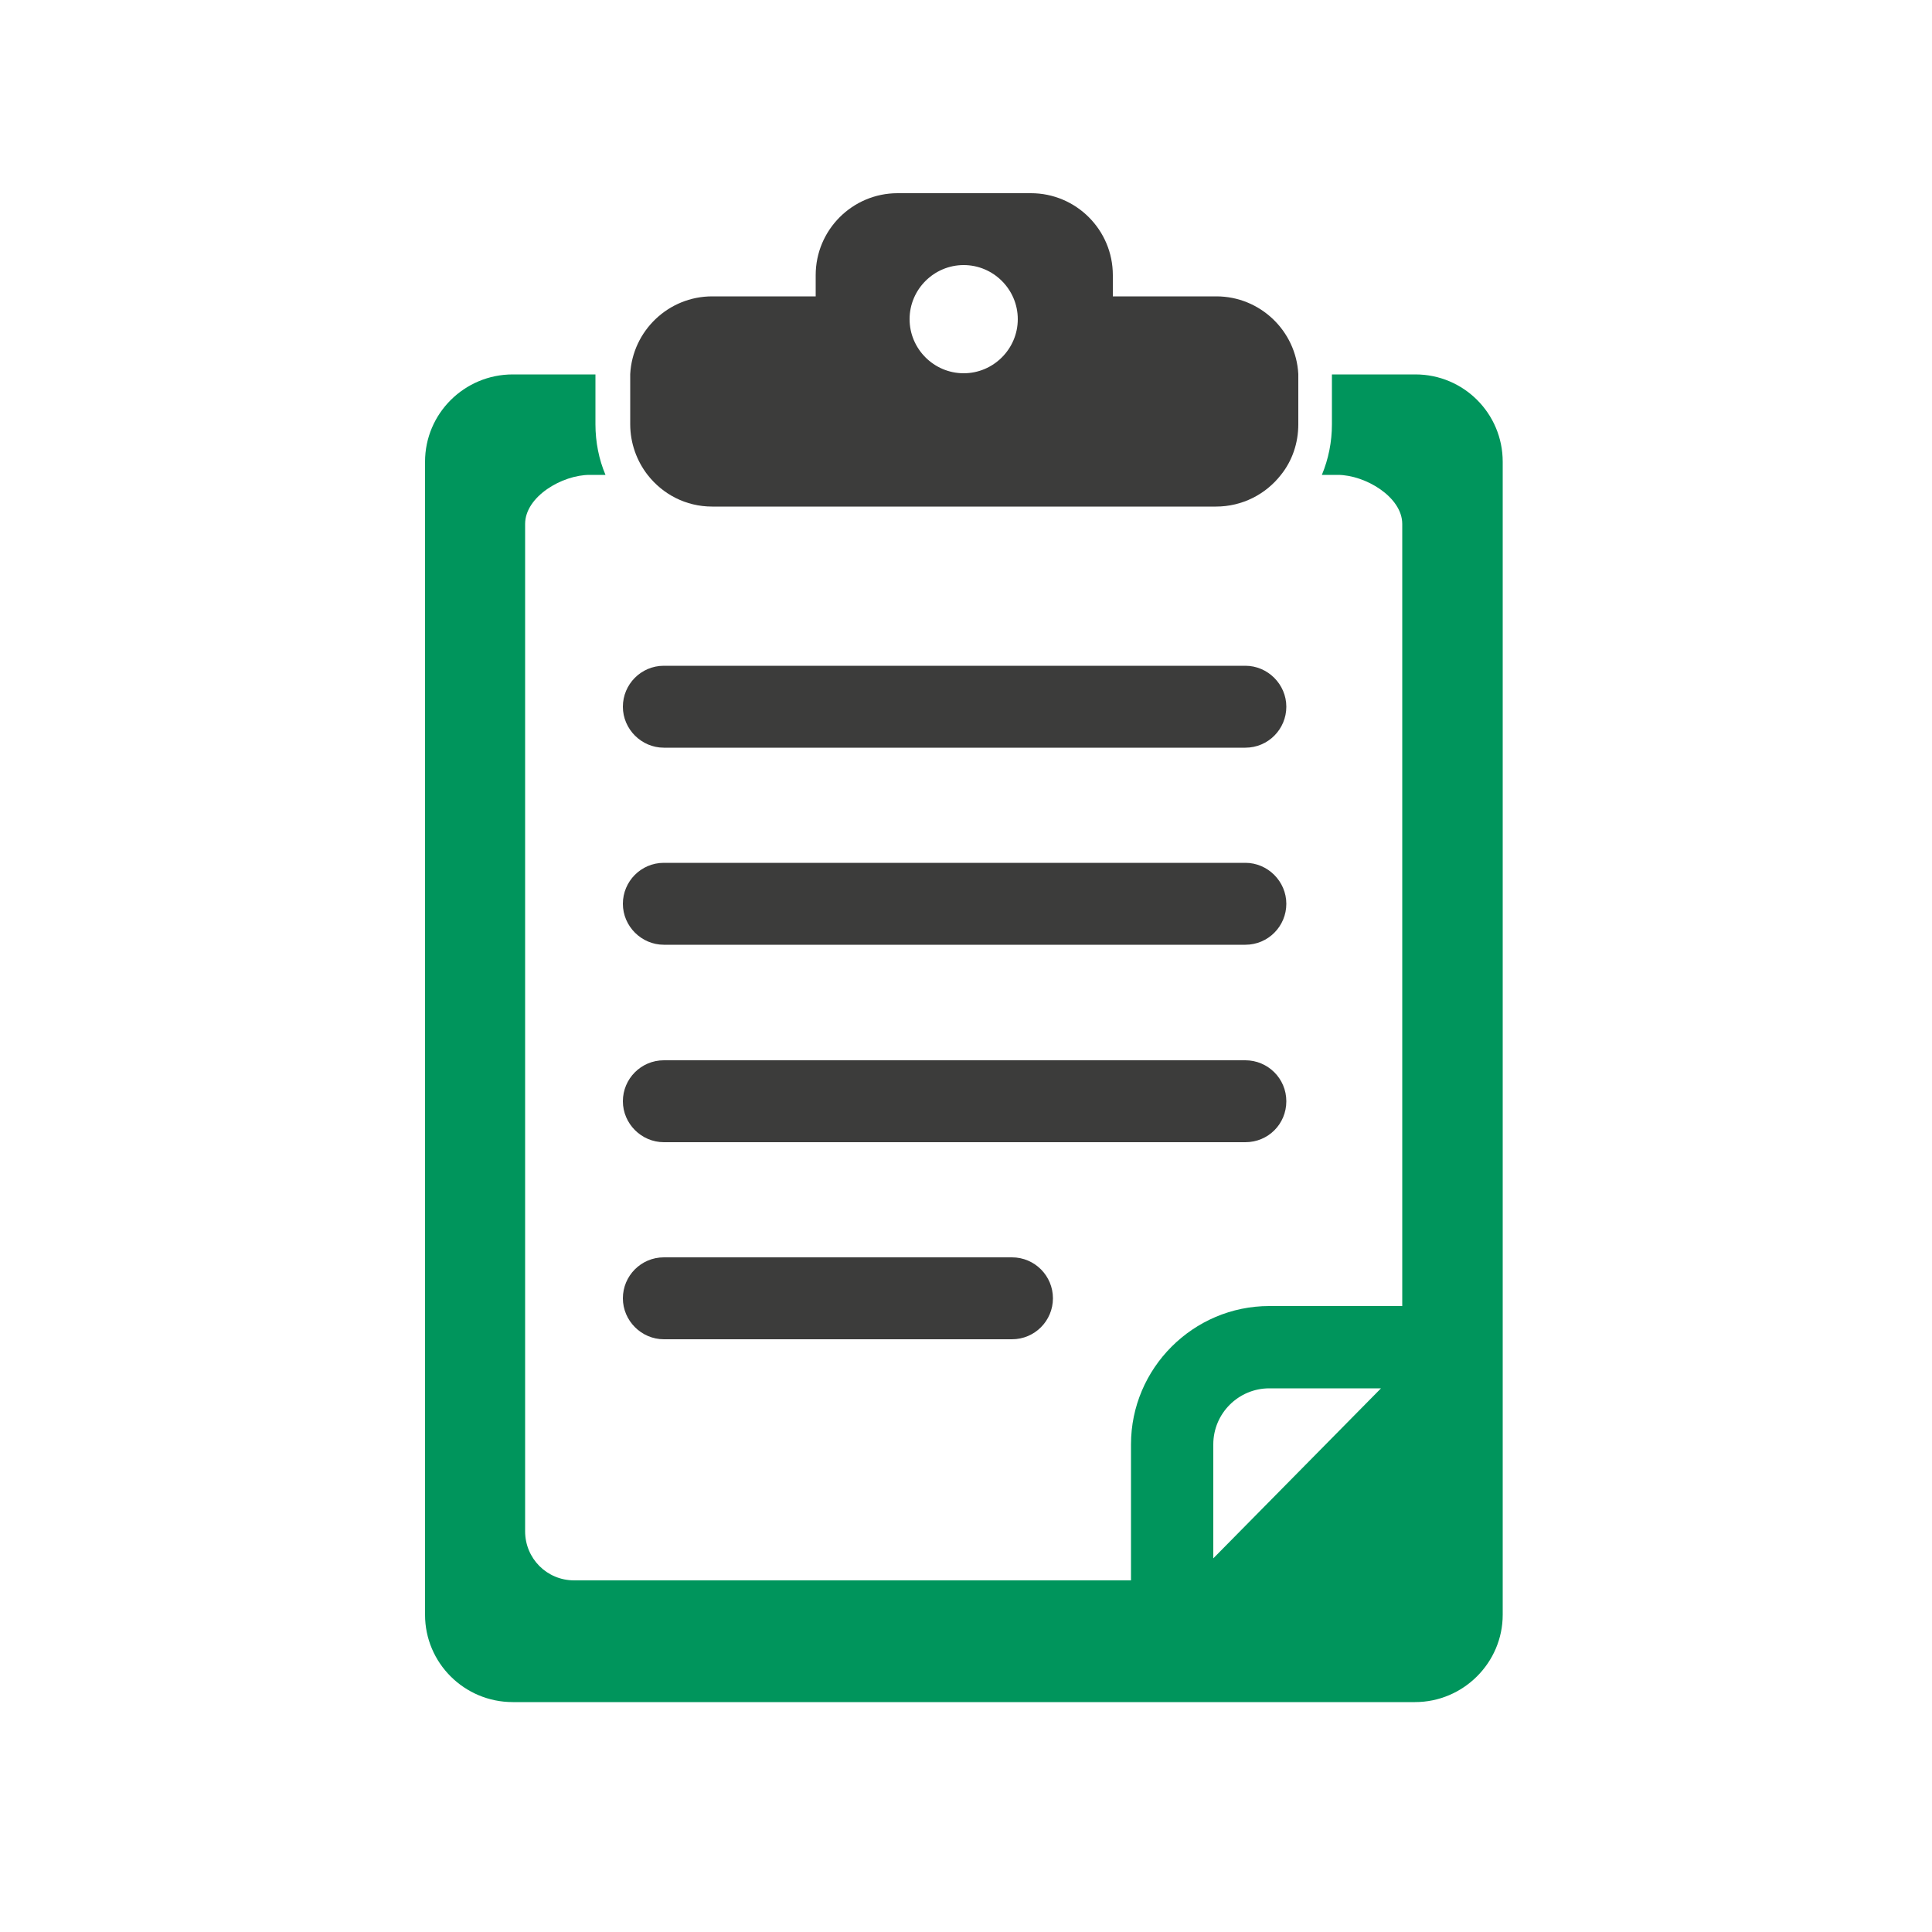
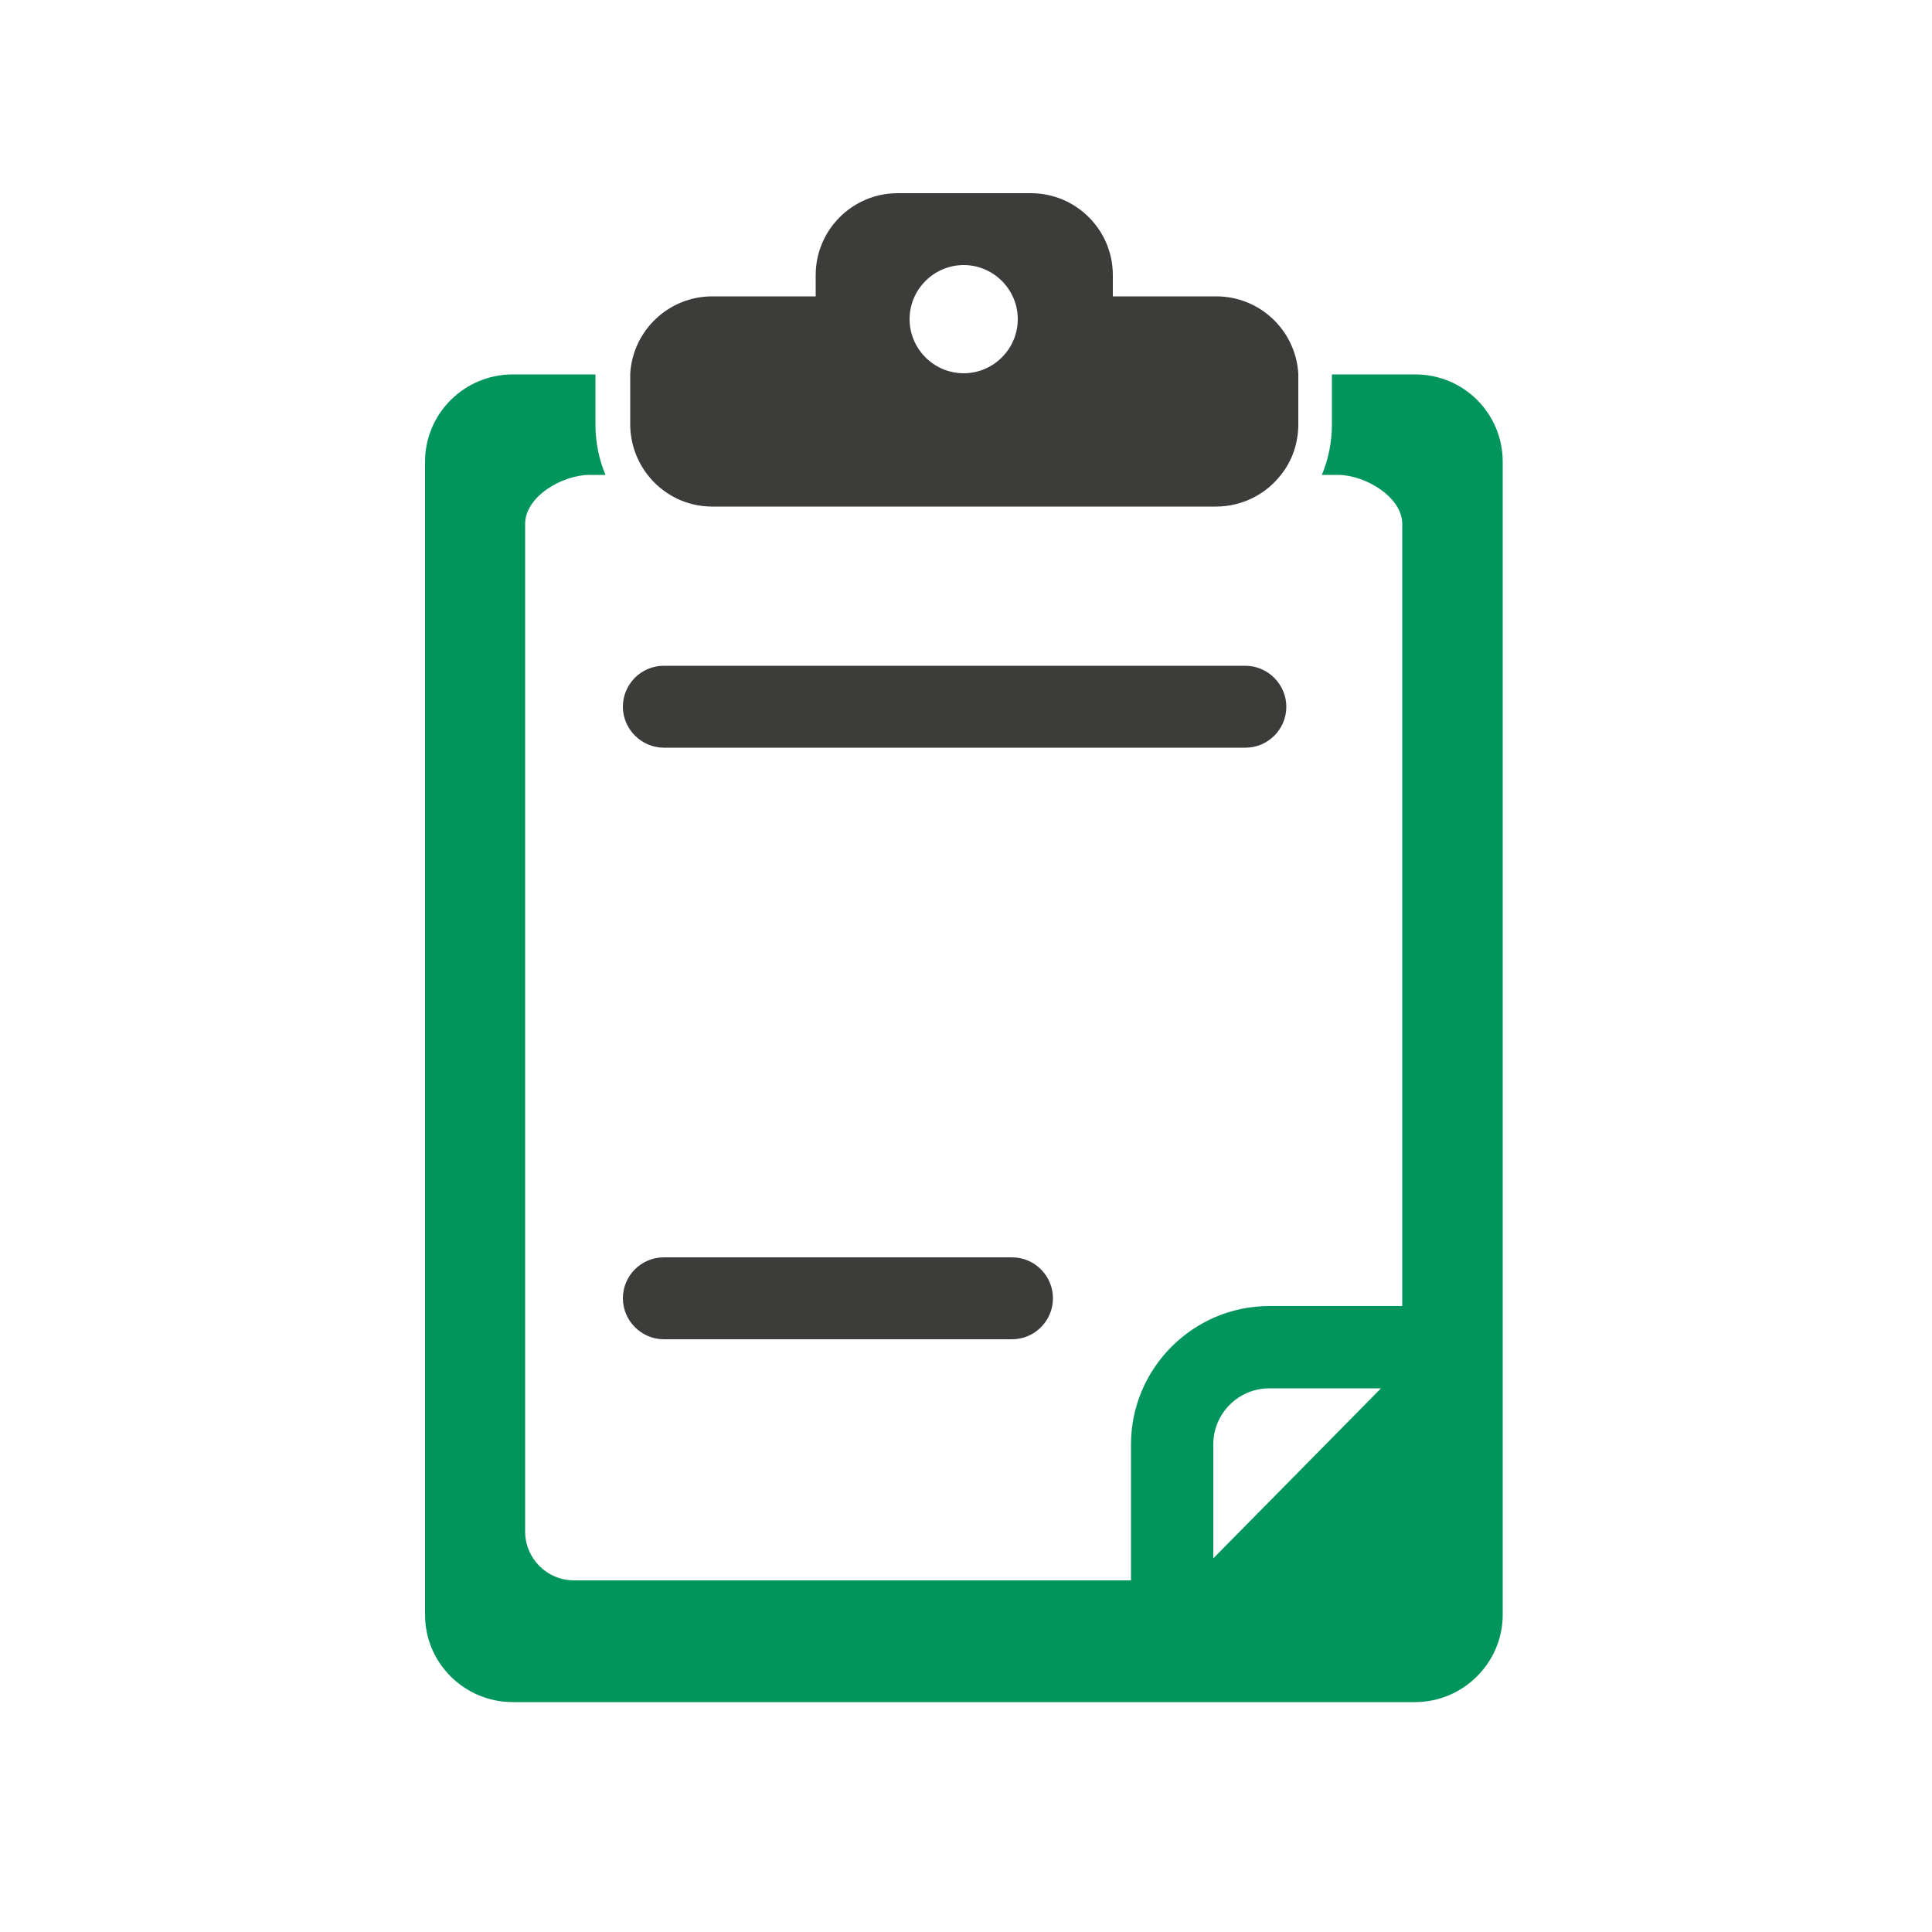
<svg xmlns="http://www.w3.org/2000/svg" width="50" height="50" viewBox="0 0 50 50" fill="none">
-   <path d="M24.94 6.86C25.71 6.86 26.34 7.49 26.34 8.26C26.34 9.03 25.71 9.66 24.94 9.66C24.17 9.66 23.54 9.03 23.54 8.26C23.54 7.49 24.17 6.86 24.94 6.86ZM18.41 13.11H31.47C32.15 13.11 32.76 12.79 33.15 12.29C33.44 11.93 33.6 11.47 33.6 10.98V9.8C33.6 9.8 33.6 9.72 33.6 9.68C33.54 8.56 32.61 7.67 31.48 7.67H28.8V7.12C28.8 5.95 27.85 5 26.68 5H23.23C22.06 5 21.11 5.95 21.11 7.12V7.67H18.43C17.3 7.67 16.37 8.56 16.31 9.68C16.31 9.72 16.31 9.76 16.31 9.8V10.98C16.31 11.47 16.48 11.93 16.76 12.29C17.15 12.79 17.75 13.11 18.43 13.11" fill="#3C3C3B" />
+   <path d="M24.94 6.86C25.71 6.86 26.34 7.49 26.34 8.26C26.34 9.03 25.71 9.66 24.94 9.66C24.17 9.66 23.54 9.03 23.54 8.26C23.54 7.49 24.17 6.86 24.94 6.86ZM18.41 13.11H31.47C32.15 13.11 32.76 12.79 33.15 12.29C33.44 11.93 33.6 11.47 33.6 10.98V9.8C33.6 9.8 33.6 9.72 33.6 9.68C33.54 8.56 32.61 7.67 31.48 7.67H28.8V7.12C28.8 5.95 27.85 5 26.68 5H23.23C22.06 5 21.11 5.95 21.11 7.12V7.67H18.43C17.3 7.67 16.37 8.56 16.31 9.68V10.98C16.31 11.47 16.48 11.93 16.76 12.29C17.15 12.79 17.75 13.11 18.43 13.11" fill="#3C3C3B" />
  <path d="M17.18 19.35H32.23C32.82 19.35 33.29 18.87 33.29 18.29C33.29 17.71 32.81 17.23 32.23 17.23H17.18C16.59 17.23 16.12 17.71 16.12 18.29C16.12 18.87 16.6 19.35 17.18 19.35Z" fill="#3C3C3B" />
  <path d="M31.4 40.34V37.38C31.4 36.58 32.05 35.93 32.85 35.93H35.74L31.39 40.34H31.4ZM36.61 9.69H34.47C34.47 9.69 34.47 9.77 34.47 9.8V10.98C34.47 11.44 34.38 11.88 34.21 12.29H34.62C35.33 12.29 36.29 12.86 36.29 13.56V33.8H32.85C30.88 33.8 29.27 35.41 29.27 37.38V40.9H14.86C14.15 40.9 13.59 40.33 13.59 39.63V13.56C13.59 12.85 14.55 12.29 15.26 12.29H15.67C15.5 11.89 15.41 11.44 15.41 10.98V9.8C15.41 9.8 15.41 9.72 15.41 9.69H13.27C12.02 9.69 11 10.7 11 11.95V41.79C11 43.04 12.02 44.05 13.27 44.05H36.62C37.87 44.05 38.89 43.03 38.89 41.79V11.95C38.89 10.7 37.88 9.69 36.63 9.69" fill="#00955C" />
-   <path d="M17.18 29.56H32.23C32.82 29.56 33.29 29.09 33.29 28.5C33.29 27.91 32.81 27.44 32.23 27.44H17.18C16.59 27.44 16.12 27.92 16.12 28.5C16.12 29.08 16.6 29.56 17.18 29.56Z" fill="#3C3C3B" />
-   <path d="M17.18 24.45H32.23C32.82 24.45 33.29 23.97 33.29 23.39C33.29 22.81 32.81 22.33 32.23 22.33H17.18C16.59 22.33 16.12 22.81 16.12 23.39C16.12 23.97 16.6 24.45 17.18 24.45Z" fill="#3C3C3B" />
  <path d="M17.18 34.66H26.19C26.78 34.66 27.25 34.18 27.25 33.6C27.25 33.02 26.78 32.54 26.19 32.54H17.18C16.59 32.54 16.12 33.02 16.12 33.6C16.12 34.18 16.6 34.66 17.18 34.66Z" fill="#3C3C3B" />
</svg>